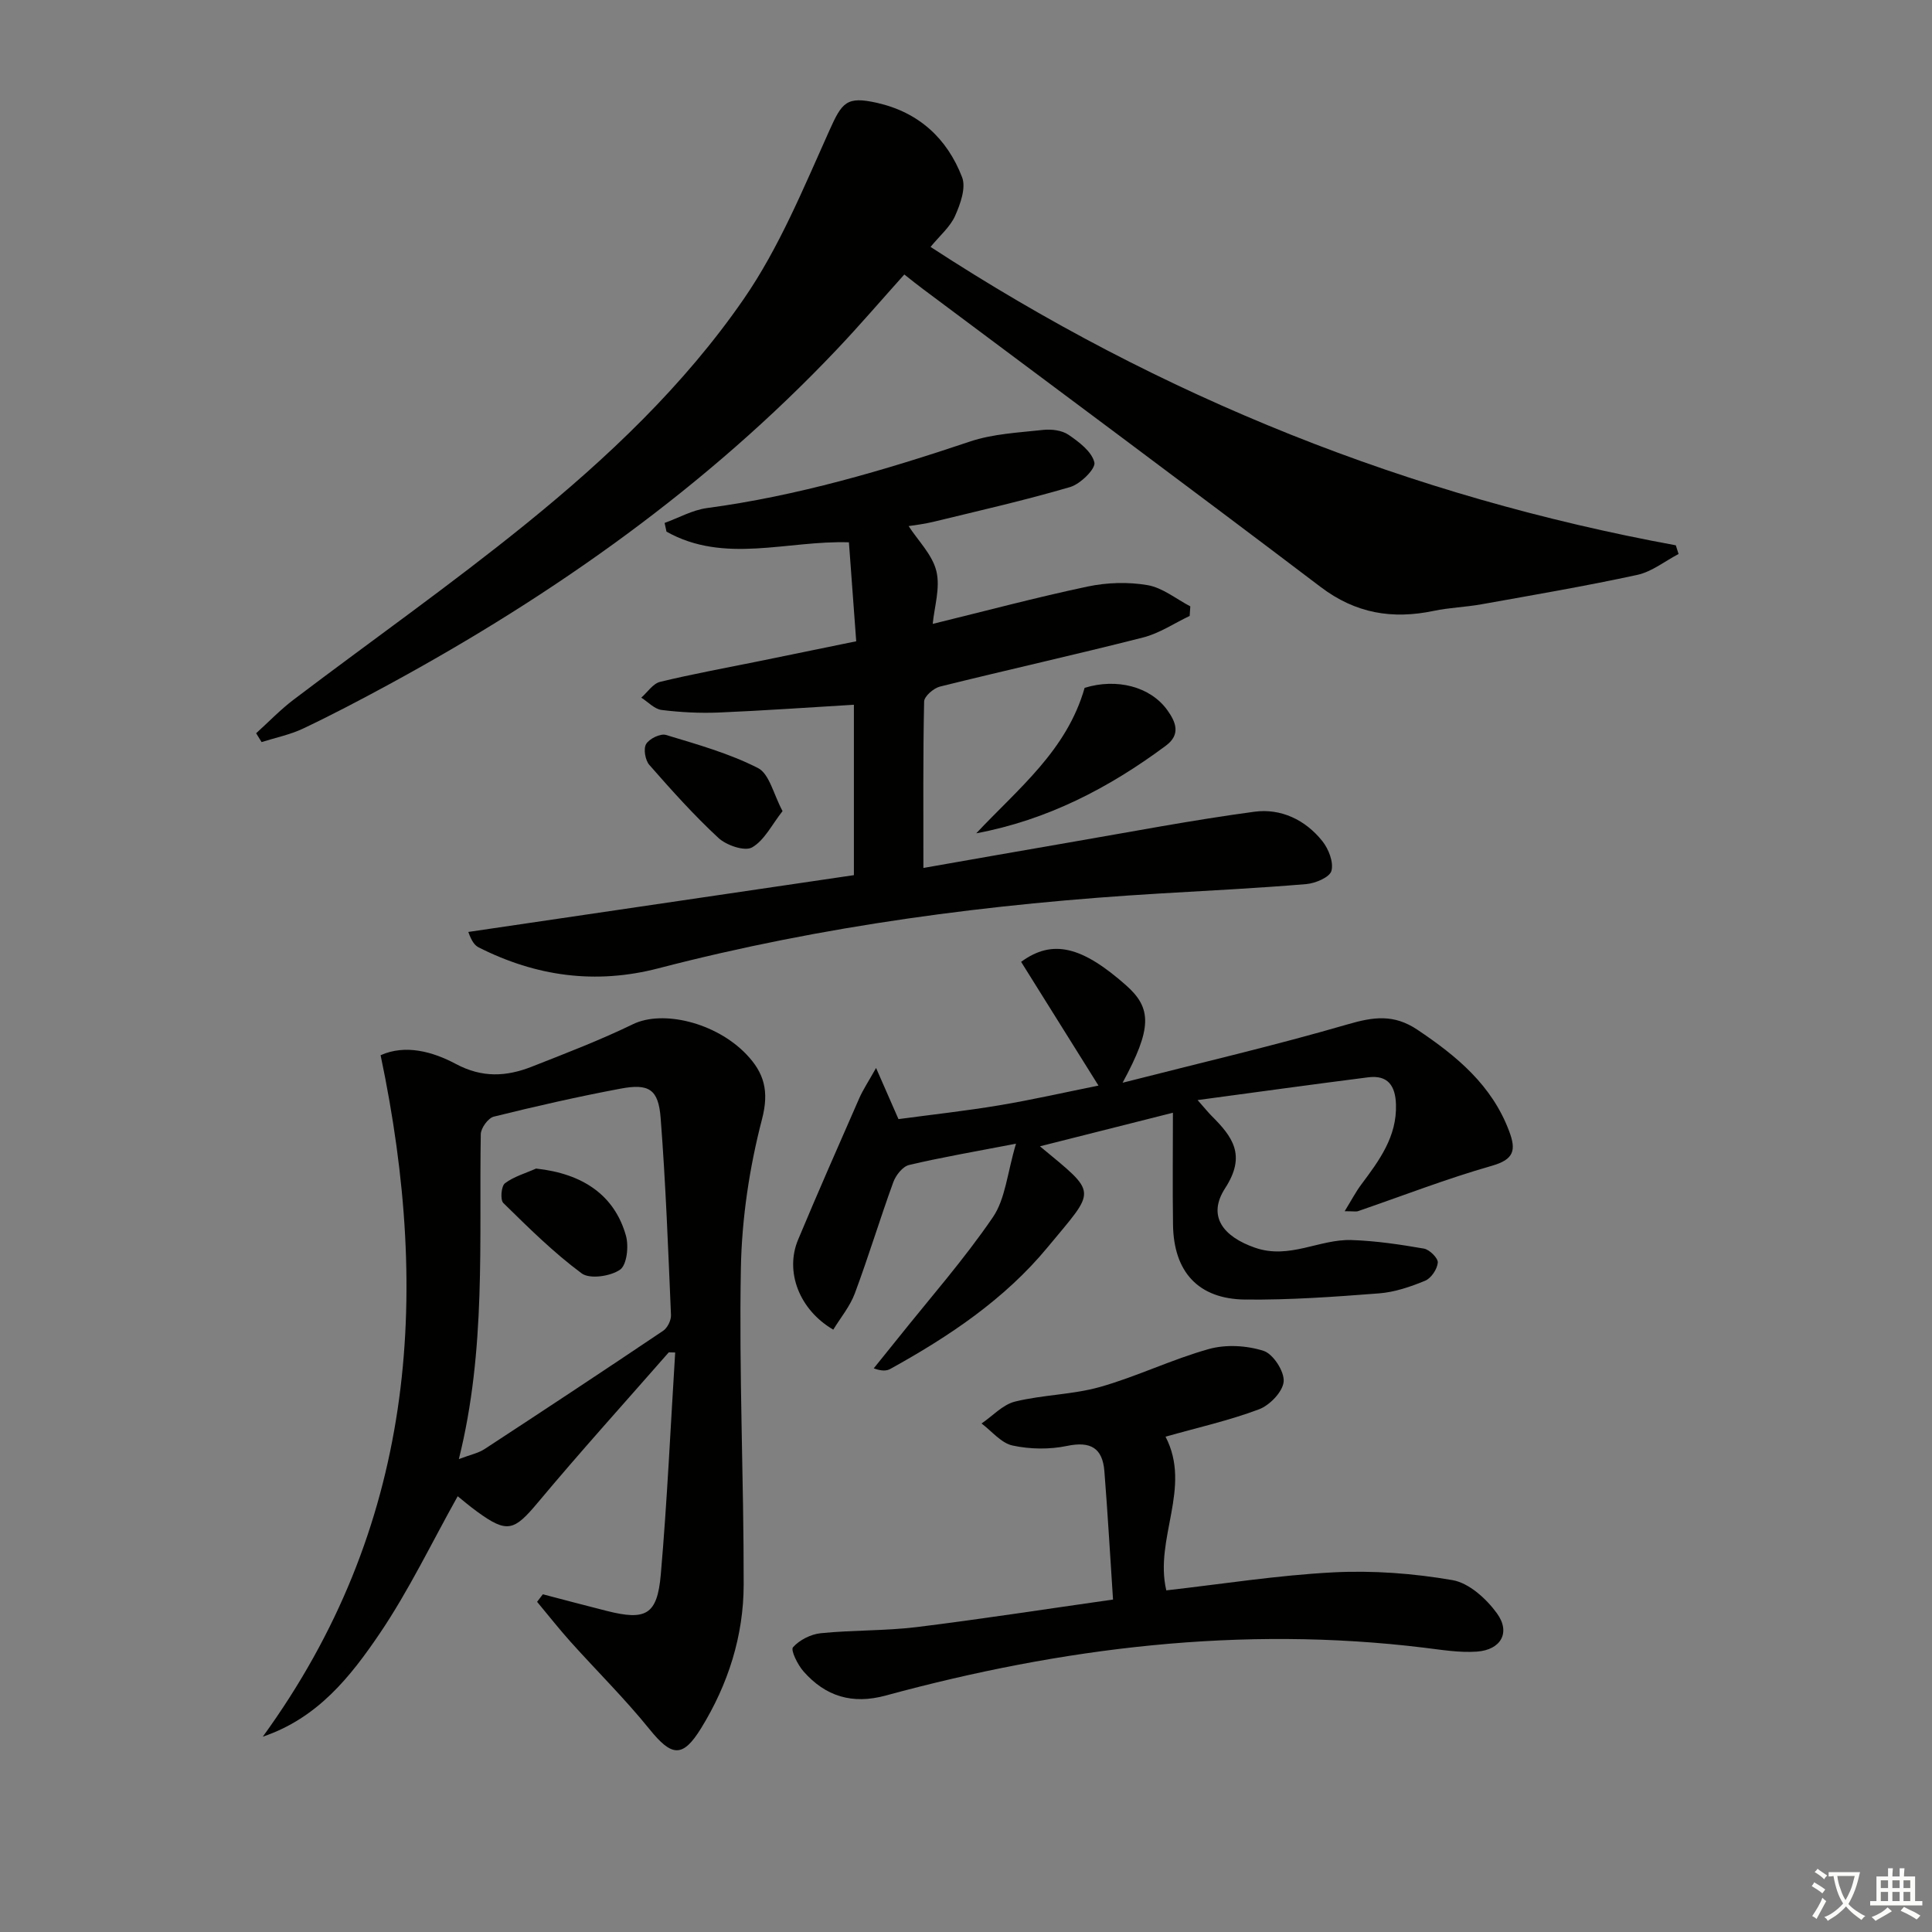
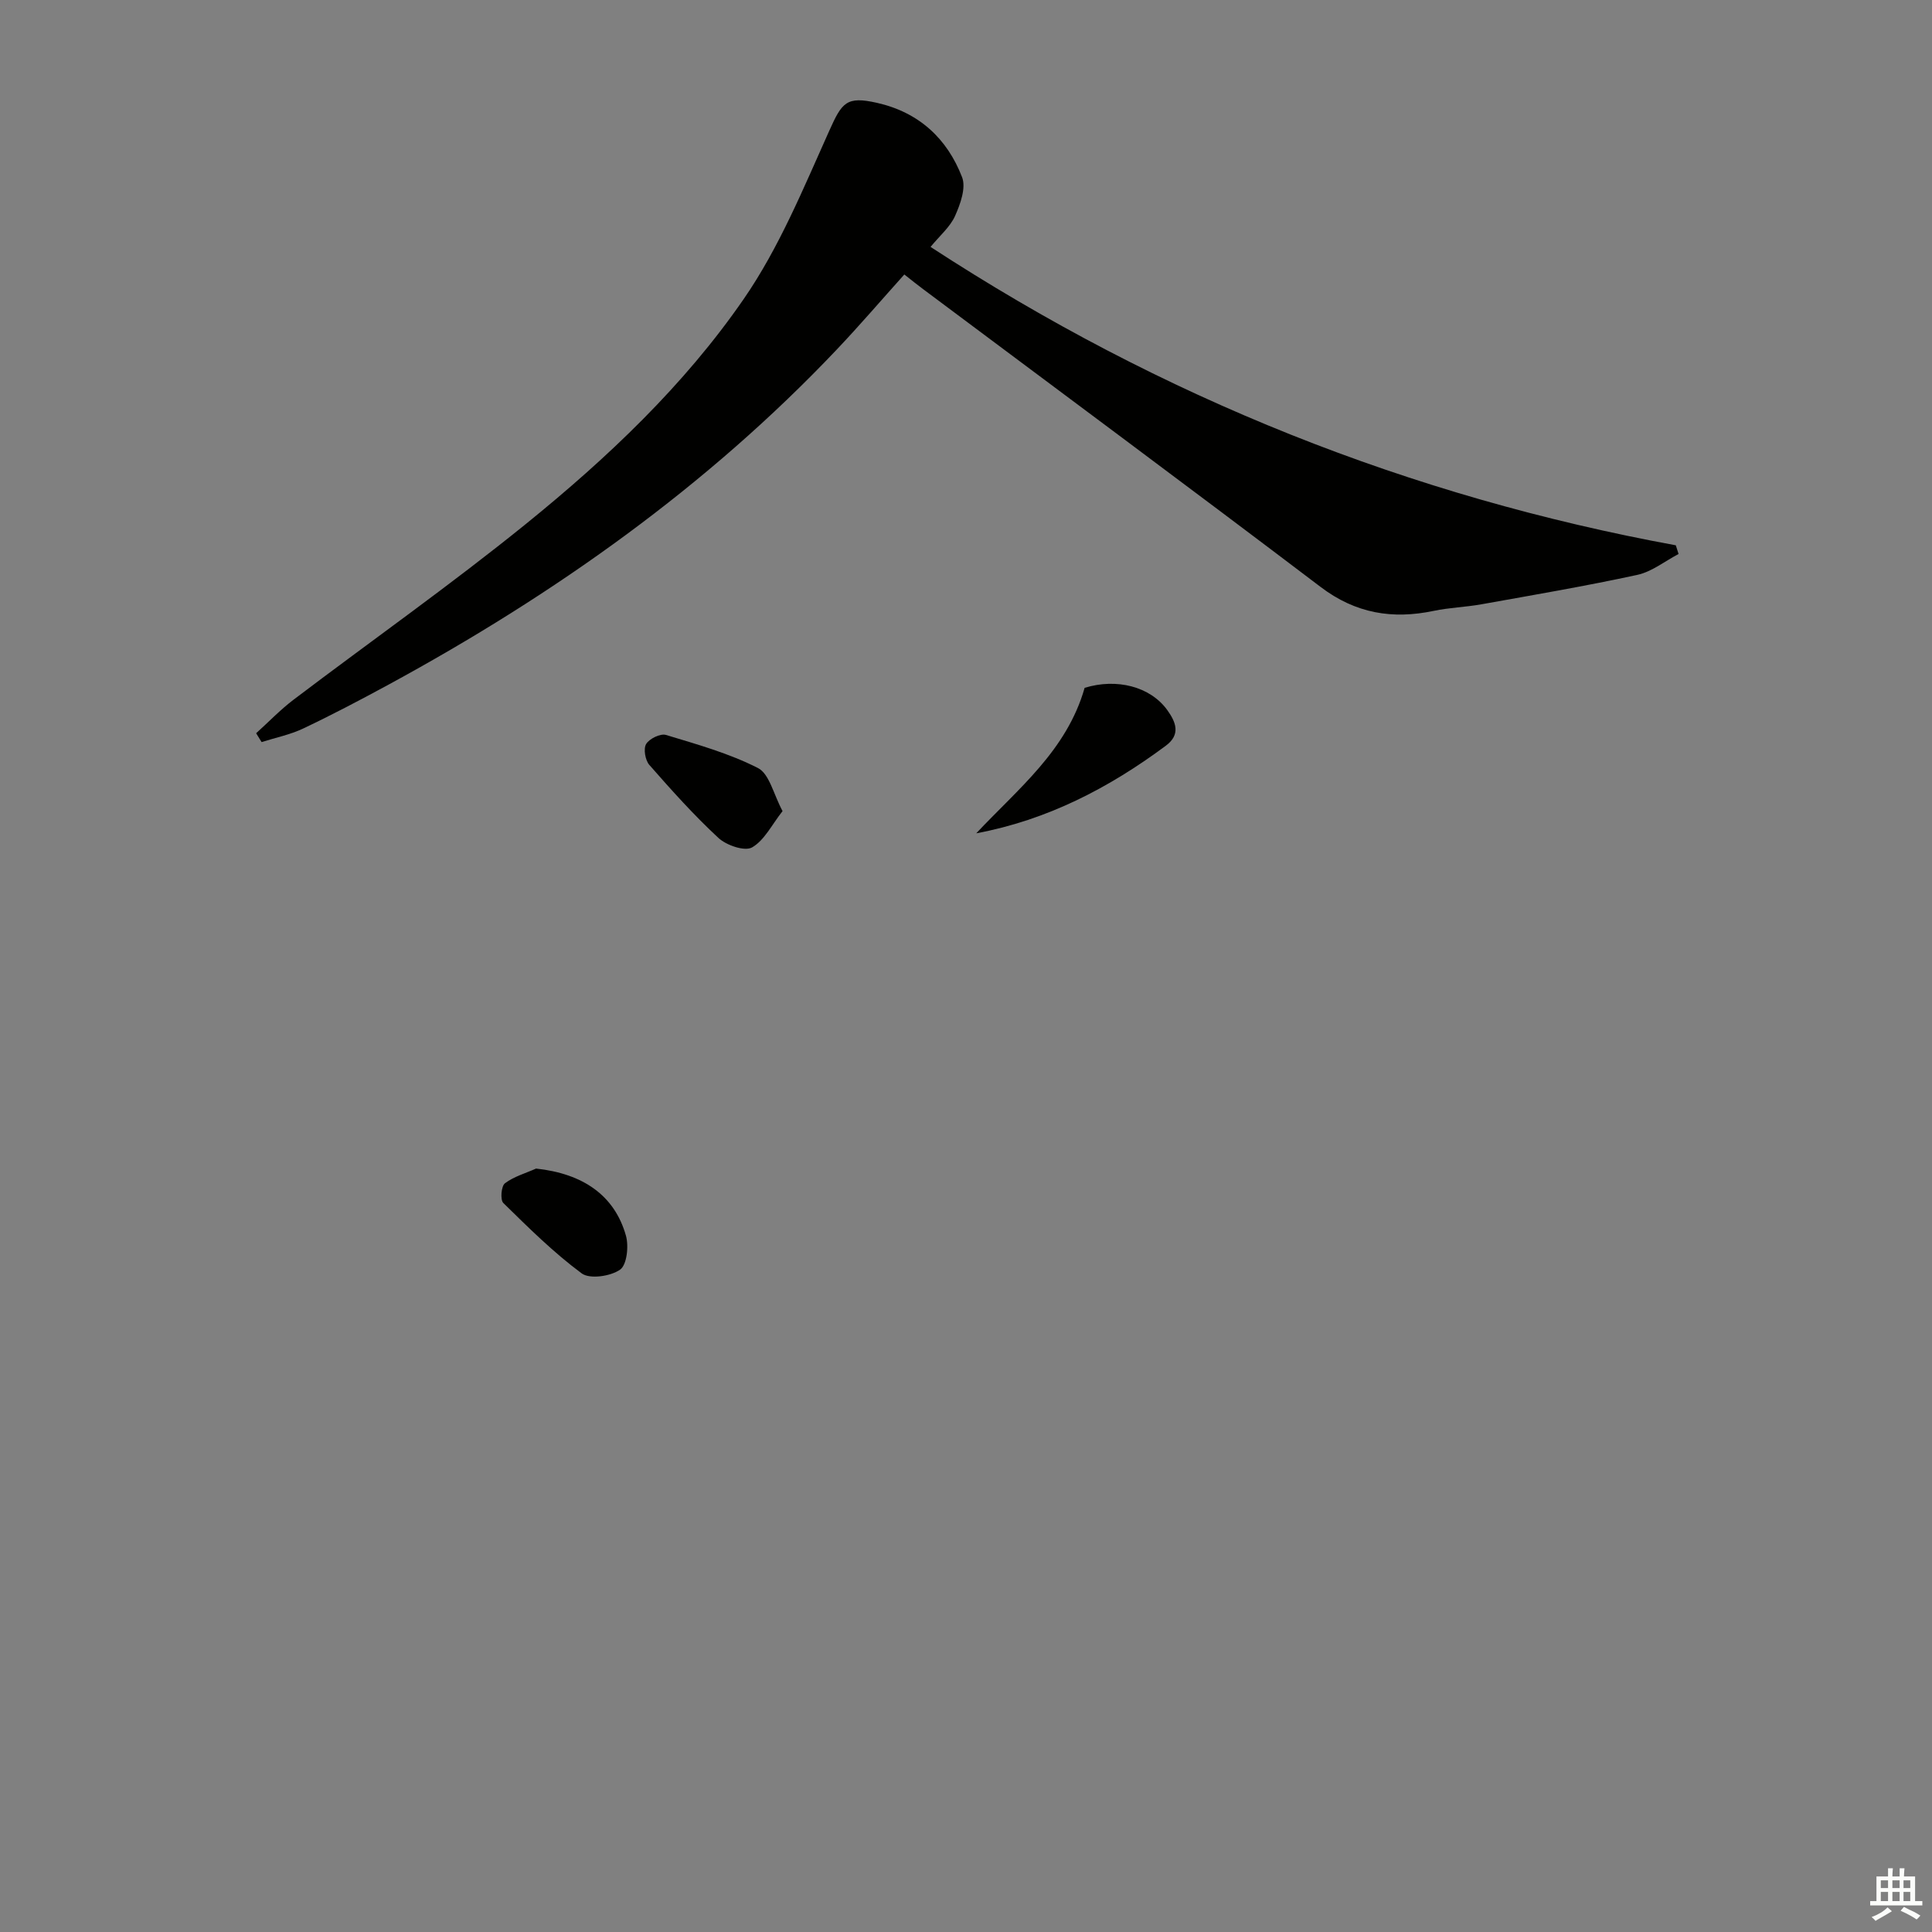
<svg xmlns="http://www.w3.org/2000/svg" enable-background="new 0 0 400 400" viewBox="0 0 400 400">
  <rect x="0" y="0" width="400" height="400" fill="#808080" stroke="none" />
-   <path d="m377.9 391.2c-.2.3-.4.5-.6.8-.7-.6-1.4-1-2.2-1.5.2-.3.4-.5.5-.8.6.4 1.4.8 2.3 1.5zm-1.8 6.1c-.2-.2-.5-.4-.9-.6.4-.6.8-1.2 1.2-1.9s.7-1.3.9-1.9c.3.3.5.5.8.7-.7 1.3-1.4 2.6-2 3.7zm2.2-9c-.3.3-.5.5-.6.8-.6-.6-1.3-1.1-2-1.5.3-.3.5-.5.6-.7.6.5 1.3.9 2 1.4zm.3.2v-.9h2 4.5c-.3 1.3-.6 2.5-1 3.6s-.9 2.1-1.4 3c.4.5 1 1 1.6 1.4s1.2.8 1.9 1.1c-.3.2-.5.4-.8.8-.4-.3-1-.7-1.6-1.2s-1.2-1.1-1.6-1.6c-.5.6-1.1 1.1-1.7 1.6s-1.4.9-2.1 1.4c-.1-.3-.3-.5-.7-.8.6-.2 1.2-.5 1.9-1s1.4-1.1 2-1.8c-.5-.8-.9-1.6-1.2-2.5s-.6-2-.8-3.2c-.4.1-.7.1-1 .1zm2.5 2.7c.3 1 .7 1.7 1 2.2.3-.5.6-1.1 1-2s.6-1.9.9-3h-3.2-.4c.1.9.3 1.8.7 2.8z" fill="#fbfcfa" />
  <path d="m396.5 388.5v1.5 3.6h1.5v.9c-.4 0-1 0-1.7 0h-7.9c-.5 0-.9 0-1.2 0v-.9h1.3v-3.5c0-.7 0-1.2 0-1.6h2.4c0-.8 0-1.4 0-1.7h1c0 .3-.1.8-.1 1.7h1.5c0-.8 0-1.4 0-1.7h1c0 .3-.1.9-.1 1.7zm-8.2 9.2c-.2-.3-.5-.5-.8-.8.8-.3 1.4-.6 1.9-.9s1-.7 1.4-1.1c.3.3.6.5.9.8-1.6 1-2.8 1.6-3.4 2zm2.6-6.8v-1.6h-1.5v1.6zm0 2.7v-1.9h-1.5v1.9zm2.4-2.7v-1.6h-1.5v1.6zm0 2.7v-1.9h-1.5v1.9zm.2 2 .7-.8c.4.2.9.5 1.6.8s1.3.7 1.8 1c-.3.3-.5.6-.8.8-.4-.3-1.5-1-3.3-1.8zm2-4.7v-1.6h-1.4v1.6zm0 2.7v-1.9h-1.4v1.9z" fill="#fbfcfa" />
  <g fill="#010100">
    <path d="m192.66 51.12c23.94 15.61 48.61 28.49 74.62 38.88 25.79 10.29 52.35 17.88 79.68 22.9.19.6.38 1.2.57 1.8-2.83 1.48-5.52 3.66-8.53 4.32-10.69 2.32-21.49 4.16-32.27 6.09-3.27.59-6.63.68-9.87 1.36-8.58 1.8-16.19.55-23.43-4.94-27.31-20.71-54.85-41.13-82.3-61.66-1.2-.89-2.36-1.83-3.9-3.04-4.68 5.21-9.19 10.48-13.95 15.5-26.94 28.43-58.48 50.74-92.75 69.37-5.84 3.17-11.73 6.27-17.73 9.12-2.71 1.29-5.75 1.9-8.64 2.82-.38-.61-.75-1.22-1.13-1.83 2.57-2.32 4.99-4.85 7.74-6.94 16.04-12.16 32.53-23.77 48.16-36.43 16.84-13.64 32.71-28.65 45.04-46.52 7.35-10.64 12.38-22.97 17.73-34.87 2.63-5.86 3.55-7.18 9.86-5.76 8.67 1.95 14.54 7.38 17.63 15.4.85 2.2-.36 5.57-1.46 8.03-1.02 2.27-3.15 4.06-5.07 6.4z" />
-     <path d="m54.41 359.56c31.28-43.09 35.02-90.54 24.39-141.09 5.13-2.29 10.76-.76 15.58 1.81 5.45 2.91 10.44 2.63 15.68.58 7.07-2.78 14.19-5.51 21.01-8.82 6.09-2.96 17.1-.4 23.47 6.26 3.64 3.81 4.75 7.56 3.23 13.4-2.61 10.02-4.19 20.56-4.38 30.92-.4 21.8.61 43.62.58 65.43-.01 10.64-3.22 20.69-8.82 29.77-3.84 6.23-6.11 5.84-10.68.19-5.09-6.3-10.89-12.03-16.31-18.06-2.41-2.69-4.65-5.54-6.96-8.31.4-.52.8-1.04 1.19-1.56 4.41 1.15 8.8 2.33 13.22 3.44 8.11 2.05 10.47.83 11.2-7.53 1.33-15.29 2.02-30.64 2.98-45.97-.44-.01-.89-.02-1.33-.03-9.05 10.34-18.28 20.54-27.09 31.08-4.93 5.89-6.34 6.44-12.53 1.94-1.59-1.15-3.09-2.44-4.08-3.23-5.36 9.57-10.08 19.46-16.15 28.43-6.02 8.87-12.8 17.5-24.2 21.35zm40.59-57.47c2.39-.91 4.03-1.23 5.33-2.08 12.37-8.09 24.7-16.23 36.96-24.48.9-.6 1.68-2.18 1.63-3.27-.58-13.6-1.09-27.22-2.14-40.79-.46-5.97-2.42-7.19-8.34-6.07-8.79 1.65-17.53 3.64-26.21 5.79-1.16.29-2.67 2.36-2.69 3.63-.38 22.21 1.14 44.52-4.54 67.27z" />
-     <path d="m177.27 132.77c-.52-7.04-.99-13.48-1.51-20.49-12.72-.42-25.79 4.54-37.77-2.21-.13-.6-.26-1.2-.39-1.8 2.92-1.06 5.76-2.67 8.76-3.08 18.69-2.5 36.63-7.79 54.45-13.77 4.78-1.61 10.06-1.85 15.14-2.41 1.73-.19 3.91.07 5.28 1.01 2.18 1.49 4.83 3.49 5.35 5.73.3 1.29-2.88 4.45-5 5.08-9.36 2.75-18.9 4.91-28.39 7.22-1.92.47-3.91.68-5.07.87 1.95 3.02 4.92 5.92 5.75 9.34.84 3.47-.44 7.44-.76 10.91 10.83-2.65 21.41-5.48 32.1-7.74 4-.84 8.39-.97 12.4-.28 3.1.54 5.9 2.86 8.83 4.39-.04.66-.09 1.32-.13 1.98-3.2 1.52-6.26 3.6-9.63 4.46-13.98 3.56-28.07 6.69-42.07 10.17-1.32.33-3.26 2.01-3.28 3.1-.24 11.13-.15 22.27-.15 34.45 10.5-1.84 20.38-3.59 30.27-5.29 12.74-2.19 25.45-4.63 38.26-6.35 5.47-.74 10.56 1.67 14.08 6.1 1.29 1.62 2.35 4.35 1.87 6.14-.35 1.32-3.31 2.58-5.2 2.74-10.1.85-20.23 1.35-30.35 1.95-35.06 2.08-69.75 6.63-103.8 15.49-13.01 3.38-25.33 1.67-37.18-4.32-.81-.41-1.44-1.17-2.17-3.21 26.58-3.92 53.16-7.83 79.83-11.76 0-12.09 0-23.53 0-35.28-9.45.56-18.7 1.22-27.95 1.61-3.95.16-7.95-.04-11.87-.53-1.48-.19-2.8-1.66-4.2-2.55 1.29-1.13 2.42-2.91 3.9-3.27 6.76-1.64 13.62-2.88 20.44-4.27 6.51-1.32 13-2.66 20.16-4.13z" />
-     <path d="m247.95 227.76c1.78 2.02 2.28 2.65 2.85 3.22 4.35 4.34 7.3 8.16 2.86 15.01-3.78 5.82-.39 10.05 6.16 12.33 7.14 2.49 13.32-1.8 19.99-1.58 5.02.16 10.04.91 15 1.77 1.16.2 2.95 1.99 2.87 2.9-.12 1.36-1.38 3.25-2.64 3.76-3.03 1.25-6.3 2.36-9.54 2.61-9.21.71-18.45 1.38-27.68 1.28-9.74-.1-14.83-5.74-14.96-15.52-.11-7.61-.02-15.23-.02-23.16-9.48 2.39-18.36 4.63-27.53 6.95 12.13 10.06 11.67 8.7 1.6 20.89-8.93 10.81-20.43 18.48-32.58 25.2-.79.44-1.8.47-3.43-.12 1.67-2.07 3.35-4.14 5.01-6.22 6.62-8.3 13.68-16.31 19.65-25.06 2.6-3.8 2.97-9.12 4.79-15.23-8.65 1.67-15.45 2.82-22.14 4.41-1.32.31-2.74 2.12-3.26 3.55-2.78 7.63-5.13 15.43-7.97 23.04-1 2.69-2.95 5.02-4.46 7.5-7.05-4.12-10.05-12.01-7.29-18.61 4.1-9.81 8.39-19.54 12.66-29.28.78-1.78 1.88-3.42 3.49-6.29 1.84 4.19 3.18 7.25 4.64 10.59 6.83-.92 13.89-1.69 20.88-2.86 6.86-1.15 13.66-2.7 20.53-4.08-5.42-8.66-10.74-17.17-16.02-25.62 6.51-4.77 12.6-3.2 21.69 4.82 5.41 4.77 5.45 8.9-.68 20.21 16.36-4.18 31.61-7.73 46.63-12.1 5.29-1.54 9.52-2.15 14.4 1.12 8.18 5.48 15.46 11.5 19.03 21.08 1.44 3.85.99 5.78-3.59 7.09-9.37 2.67-18.48 6.22-27.71 9.39-.42.14-.92.02-2.78.02 1.43-2.33 2.32-4.04 3.46-5.56 3.71-4.96 7.38-9.9 7.16-16.56-.12-3.8-1.63-6.14-5.78-5.6-11.32 1.44-22.61 3-35.29 4.71z" />
-     <path d="m230.44 331.17c-.62-9.4-1.11-18-1.79-26.58-.38-4.77-2.83-6.25-7.72-5.23-3.63.76-7.67.7-11.29-.08-2.36-.51-4.3-2.97-6.42-4.56 2.3-1.57 4.41-3.92 6.94-4.54 5.77-1.42 11.92-1.42 17.61-3.03 7.63-2.16 14.88-5.72 22.52-7.85 3.52-.98 7.82-.74 11.31.38 1.99.63 4.33 4.25 4.17 6.34-.16 2.1-2.88 4.93-5.1 5.76-6.16 2.32-12.65 3.77-19.36 5.67 5.5 10.57-2.37 21.07.16 31.82 11.55-1.31 23.03-3.13 34.58-3.73 8.2-.42 16.59.21 24.68 1.61 3.41.59 6.99 3.84 9.18 6.85 2.91 3.98.85 7.6-4.16 7.95-3.59.25-7.28-.37-10.89-.81-37.86-4.62-74.92-.04-111.47 9.9-6.93 1.89-12.47.19-17.03-4.99-1.21-1.37-2.7-4.4-2.18-5 1.34-1.51 3.69-2.7 5.74-2.91 6.61-.67 13.31-.47 19.89-1.27 13.28-1.64 26.52-3.7 40.63-5.7z" />
    <path d="m202.12 172.53c8.65-9.23 18.74-17.12 22.44-30.12 6.61-2.04 13.58-.29 17.11 4.6 1.78 2.47 2.83 5.05-.27 7.36-11.78 8.76-24.56 15.4-39.28 18.16z" />
    <path d="m162.02 167.93c-2.22 2.81-3.76 6.06-6.32 7.52-1.52.86-5.29-.43-6.94-1.95-5.09-4.71-9.74-9.91-14.32-15.13-.85-.97-1.26-3.32-.67-4.32.66-1.11 2.96-2.23 4.1-1.89 6.48 1.96 13.09 3.81 19.07 6.86 2.36 1.21 3.19 5.4 5.08 8.91z" />
    <path d="m110.99 241.94c9.66 1.04 16.23 5.5 18.6 13.88.62 2.18.2 6.07-1.21 7.05-1.98 1.38-6.27 2.01-7.95.77-5.82-4.31-11.03-9.48-16.22-14.57-.67-.65-.44-3.5.33-4.08 1.85-1.4 4.27-2.08 6.45-3.05z" />
  </g>
</svg>